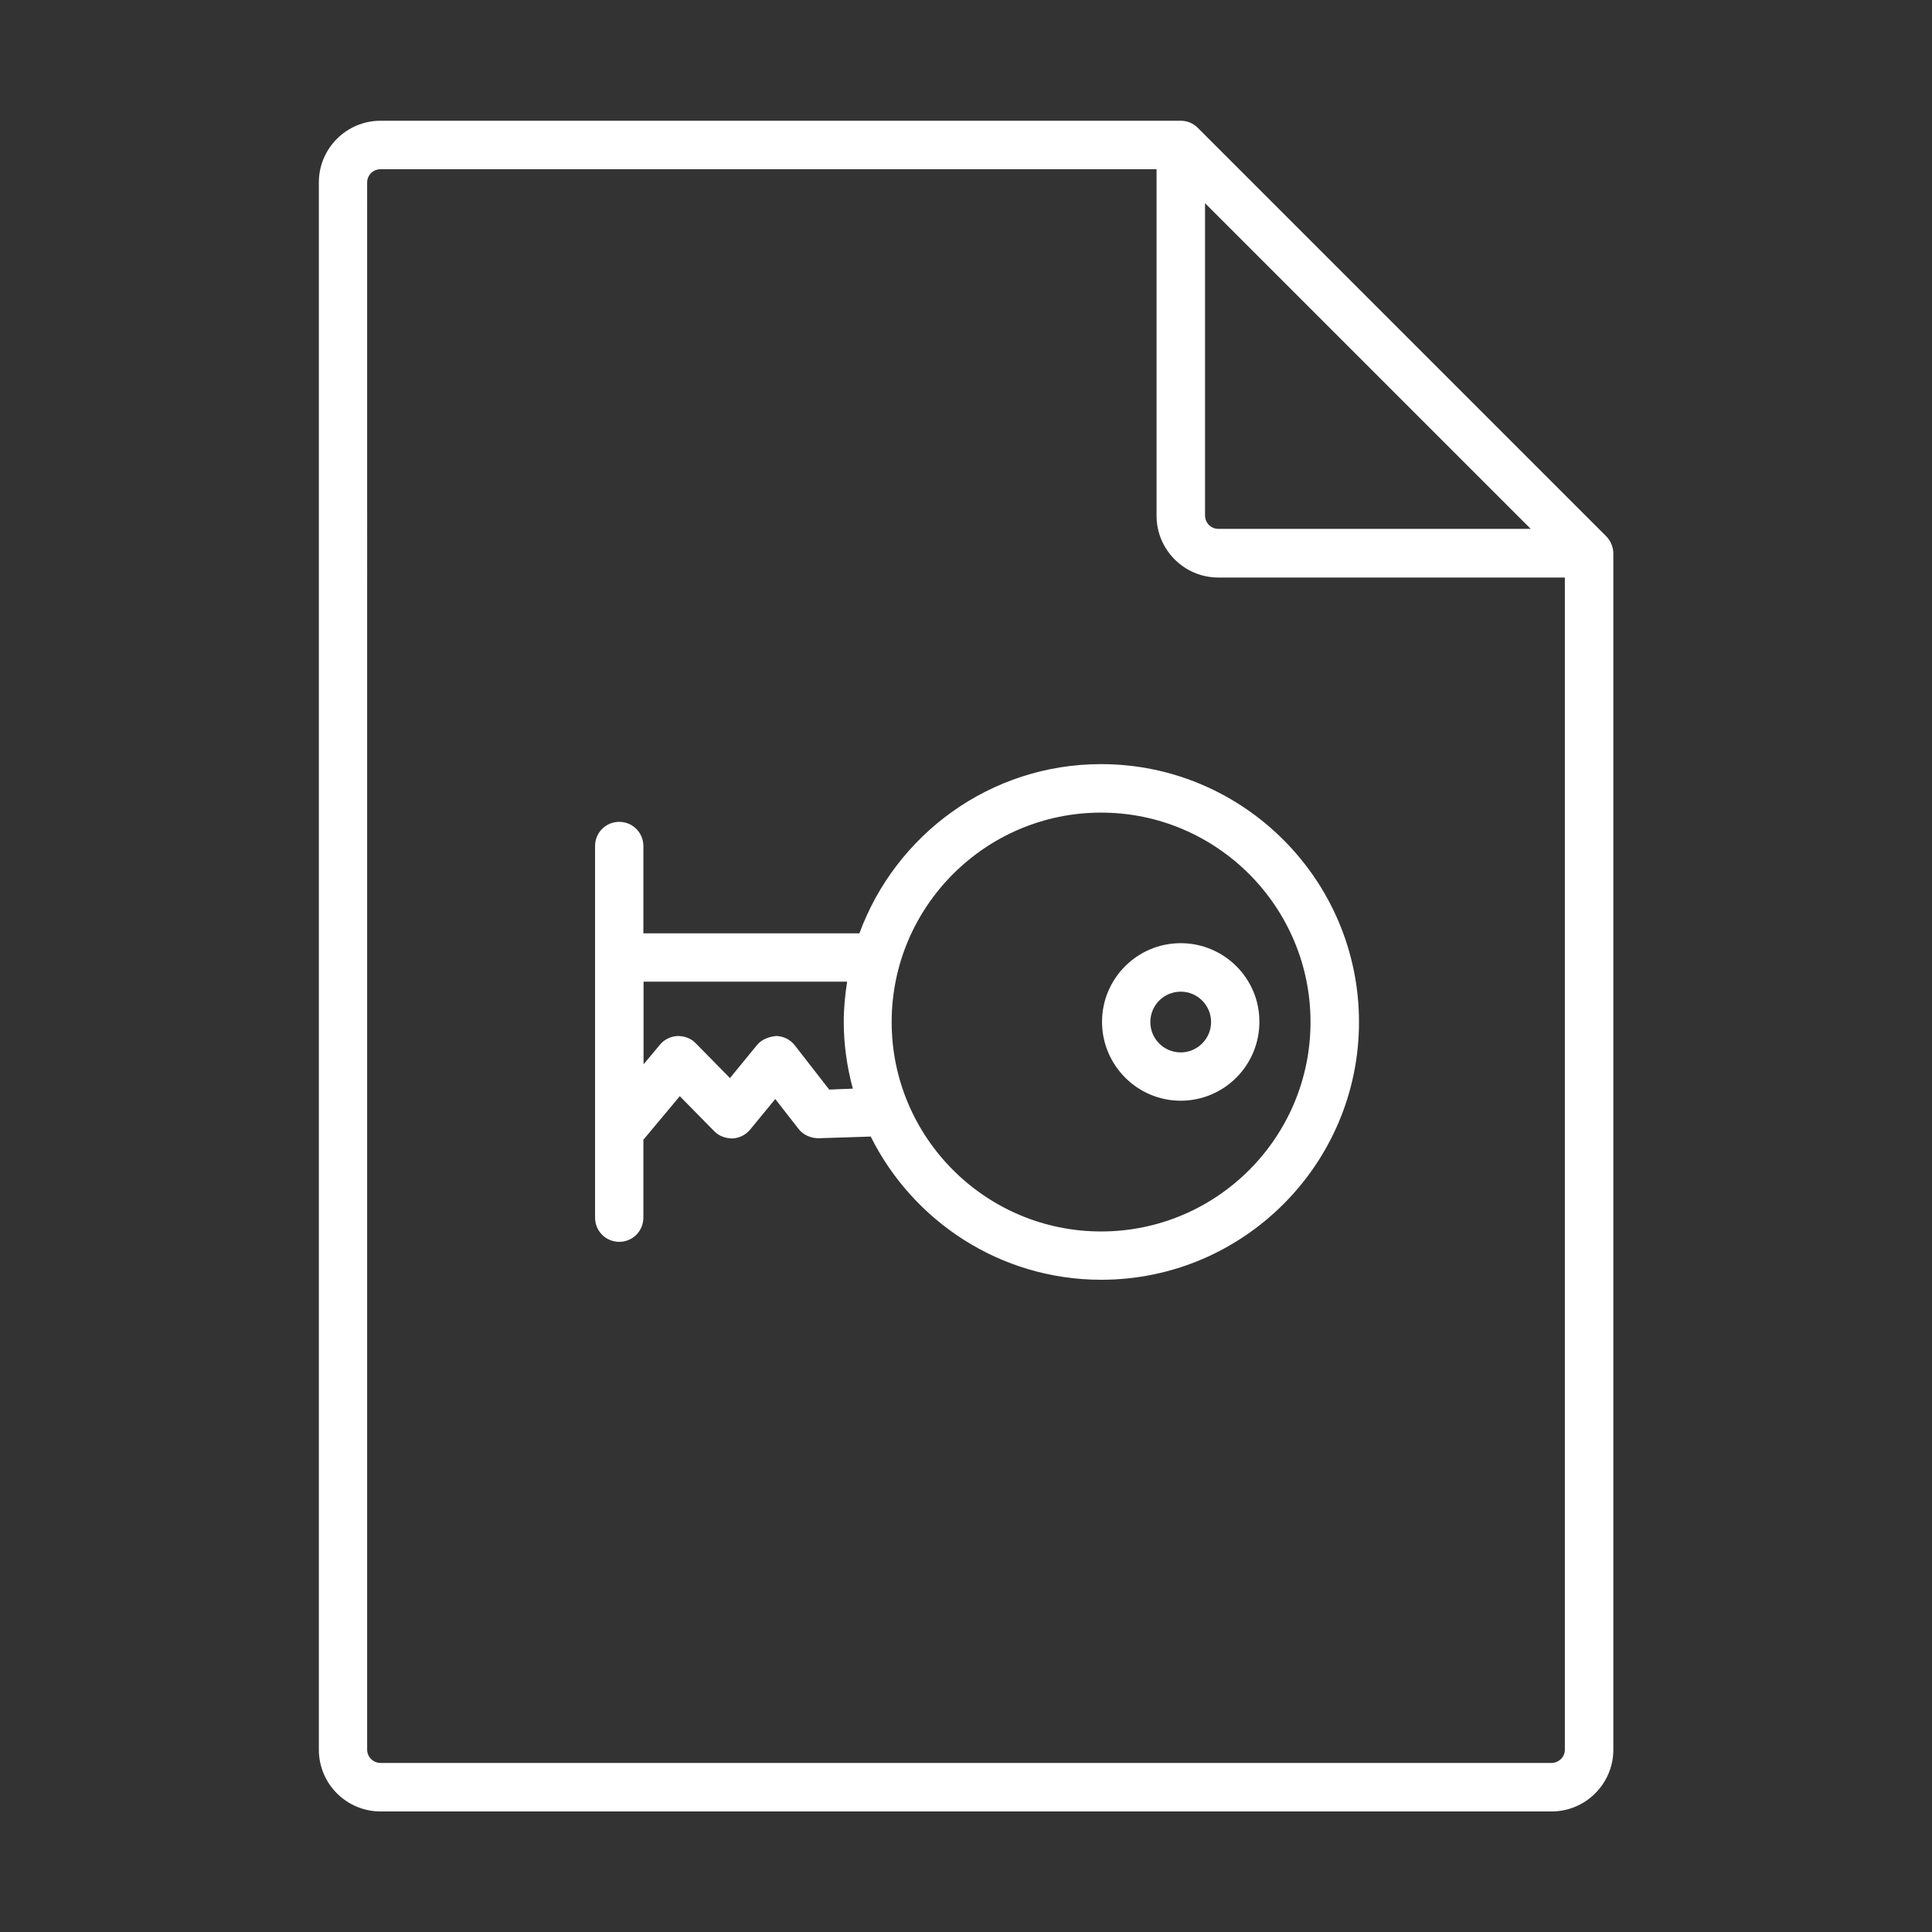
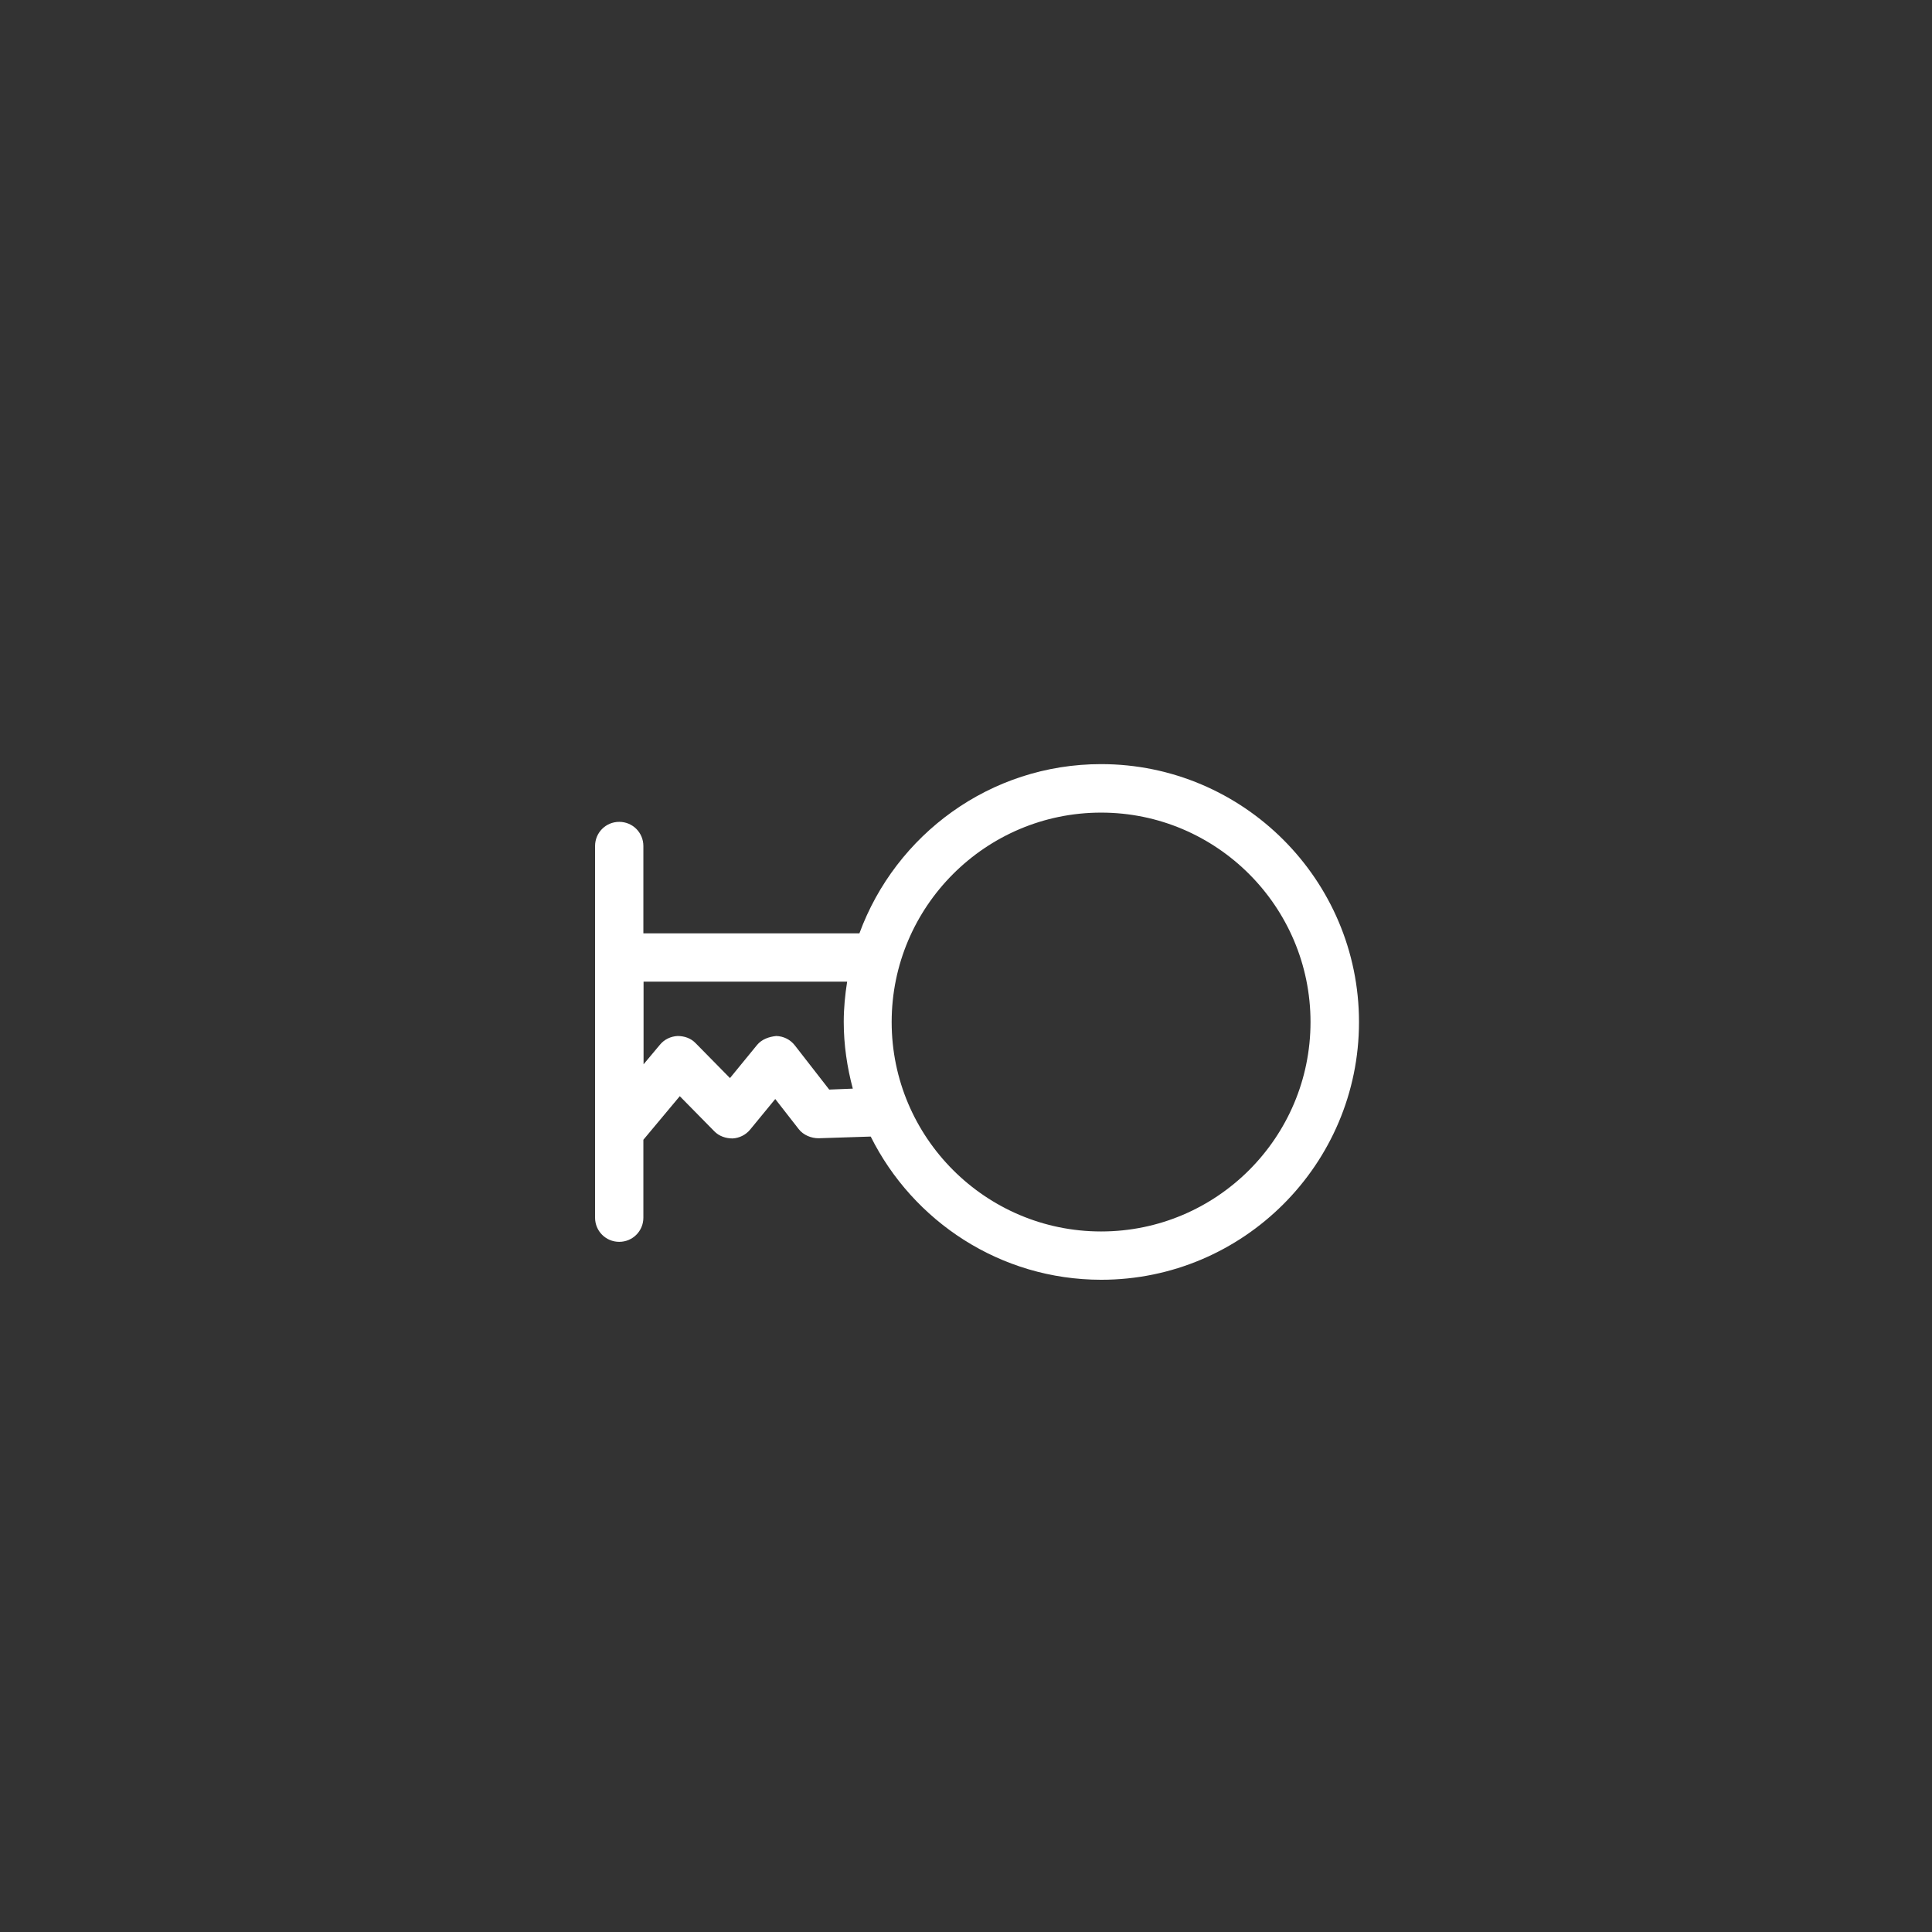
<svg xmlns="http://www.w3.org/2000/svg" version="1.1" id="图层_1" x="0px" y="0px" viewBox="0 0 1024 1024" style="enable-background:new 0 0 1024 1024;" xml:space="preserve">
  <rect x="0" y="0" width="1024" height="1024" fill="#333333" stroke="none" />
  <style type="text/css">
	.st0{fill:white;}
</style>
  <g>
-     <path class="st0" d="M851.2,284.1L634.9,67.8c0,0-0.1,0-0.1-0.1c-2.4-2.4-5.6-3.7-9-3.7H201.7c-18,0-32.7,14.6-32.7,32.7v830.7   c0,18,14.6,32.7,32.7,32.7h620.7c18,0,32.7-14.7,32.7-32.7V293.1C855,289.7,853.6,286.5,851.2,284.1z M638.7,107.7l172.6,172.6   H645.7c-3.9,0-7-3.2-7-7.1V107.7z M822.3,934.4H201.7c-3.9,0-7.1-3.2-7.1-7V96.7c0-3.9,3.2-7,7.1-7H613v183.7   c0,18,14.7,32.7,32.7,32.7h183.7v621.4C829.4,931.2,826.2,934.4,822.3,934.4z" />
-     <path class="st0" d="M583.6,405c-58.8,0-108.9,37.4-128.1,89.7H341v-46.3c0-7.1-5.7-12.8-12.8-12.8c-7.1,0-12.8,5.7-12.8,12.8v197   c0,7.1,5.7,12.8,12.8,12.8c7.1,0,12.8-5.7,12.8-12.8v-41.3l19.3-23.1l18.3,18.6c2.5,2.6,6.1,3.8,9.7,3.8c3.6-0.2,7-1.9,9.3-4.7   l13.3-16.2l12.4,15.9c2.5,3.3,6.8,4.9,10.5,4.9l27.7-0.9c22.4,44.9,68.7,75.9,122.2,75.9c75.3,0,136.6-61.3,136.6-136.6   S659,405,583.6,405z M439.5,577.5l-18.2-23.4c-2.4-3.1-6-4.9-9.9-5c-3.8,0.4-7.6,1.7-10.1,4.7l-14.4,17.6l-18.2-18.5   c-2.5-2.6-5.9-3.8-9.6-3.8c-3.6,0.2-7,1.8-9.3,4.6l-8.7,10.4v-43.8h107.9c-1.1,7-1.8,14.1-1.8,21.3c0,12.3,1.8,24.1,4.8,35.4   L439.5,577.5z M583.6,652.7c-61.2,0-111-49.8-111-111s49.8-111,111-111c61.2,0,111,49.8,111,111S644.9,652.7,583.6,652.7z" />
-     <path class="st0" d="M625.8,499.9c-23,0-41.7,18.7-41.7,41.7c0,23,18.7,41.8,41.7,41.8s41.7-18.7,41.7-41.8   C667.6,518.6,648.8,499.9,625.8,499.9z M625.8,557.8c-8.9,0-16.1-7.2-16.1-16.1c0-8.9,7.2-16.1,16.1-16.1s16.1,7.2,16.1,16.1   C641.9,550.5,634.7,557.8,625.8,557.8z" />
+     <path class="st0" d="M583.6,405c-58.8,0-108.9,37.4-128.1,89.7H341v-46.3c0-7.1-5.7-12.8-12.8-12.8c-7.1,0-12.8,5.7-12.8,12.8v197   c0,7.1,5.7,12.8,12.8,12.8c7.1,0,12.8-5.7,12.8-12.8v-41.3l19.3-23.1l18.3,18.6c2.5,2.6,6.1,3.8,9.7,3.8c3.6-0.2,7-1.9,9.3-4.7   l13.3-16.2l12.4,15.9c2.5,3.3,6.8,4.9,10.5,4.9l27.7-0.9c22.4,44.9,68.7,75.9,122.2,75.9c75.3,0,136.6-61.3,136.6-136.6   S659,405,583.6,405z M439.5,577.5l-18.2-23.4c-2.4-3.1-6-4.9-9.9-5c-3.8,0.4-7.6,1.7-10.1,4.7l-14.4,17.6l-18.2-18.5   c-2.5-2.6-5.9-3.8-9.6-3.8c-3.6,0.2-7,1.8-9.3,4.6l-8.7,10.4v-43.8h107.9c-1.1,7-1.8,14.1-1.8,21.3c0,12.3,1.8,24.1,4.8,35.4   z M583.6,652.7c-61.2,0-111-49.8-111-111s49.8-111,111-111c61.2,0,111,49.8,111,111S644.9,652.7,583.6,652.7z" />
  </g>
  <style type="text/css">polygon,path{fill:white;}</style>
</svg>